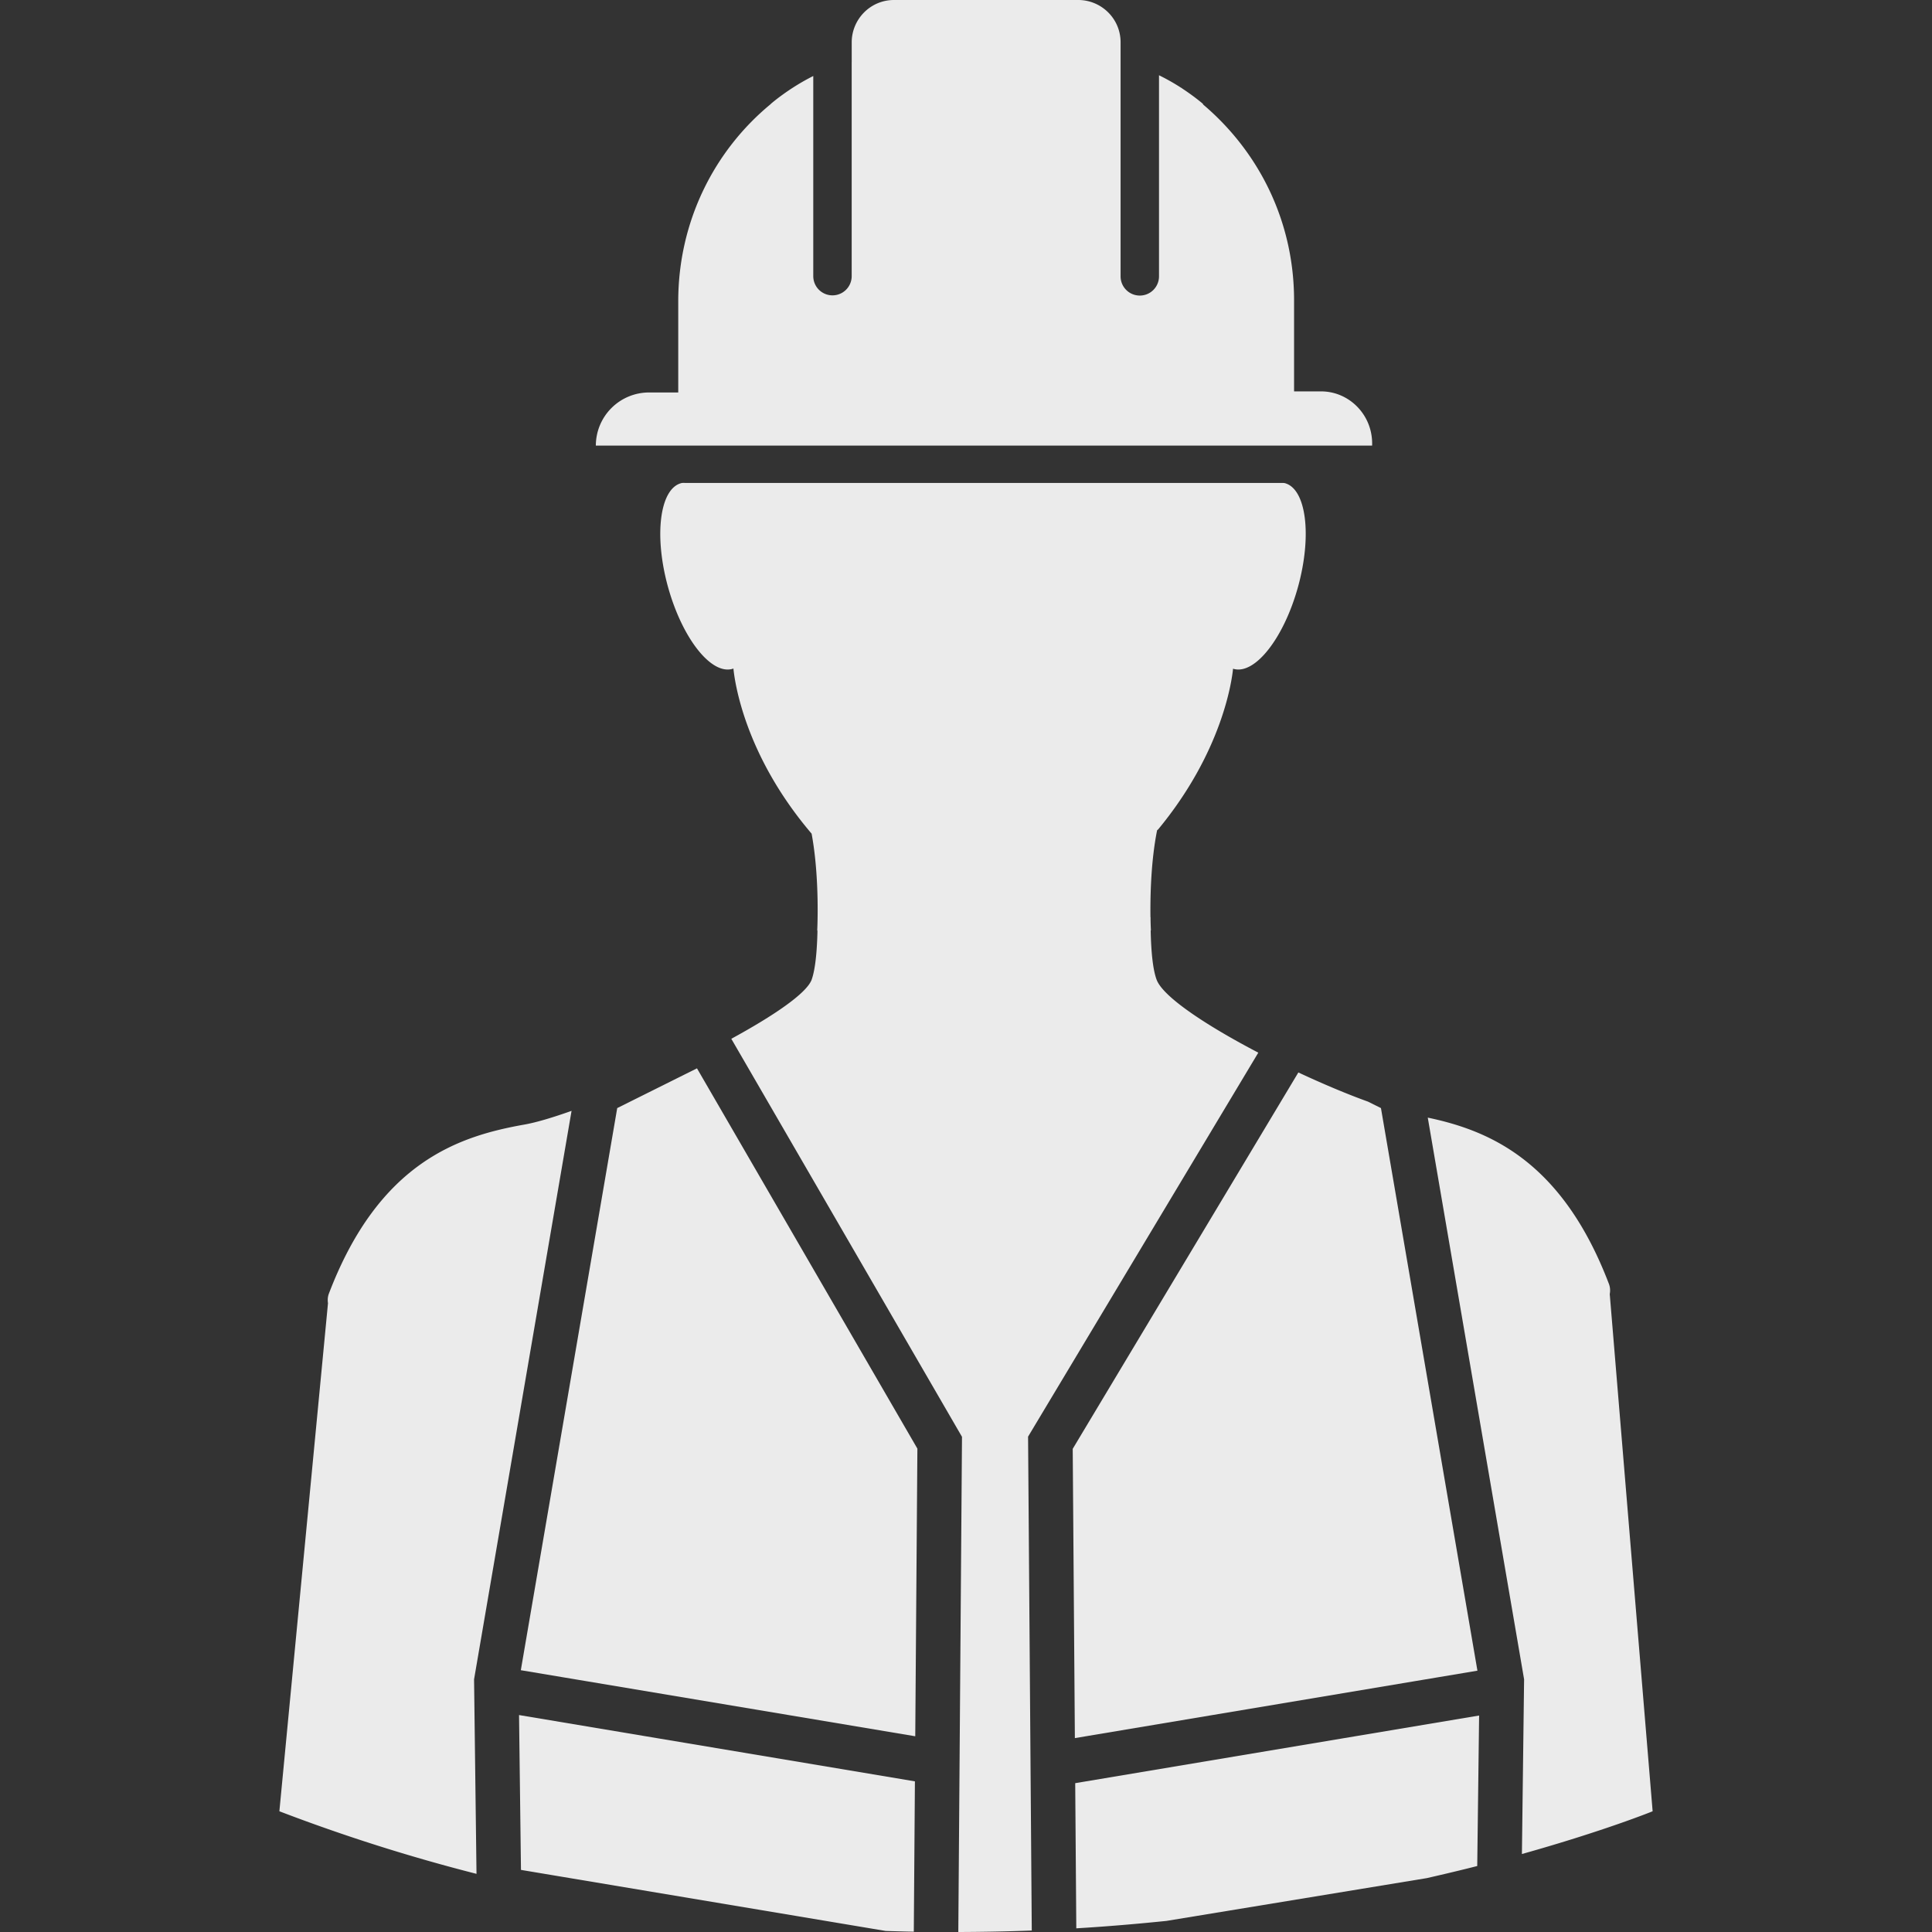
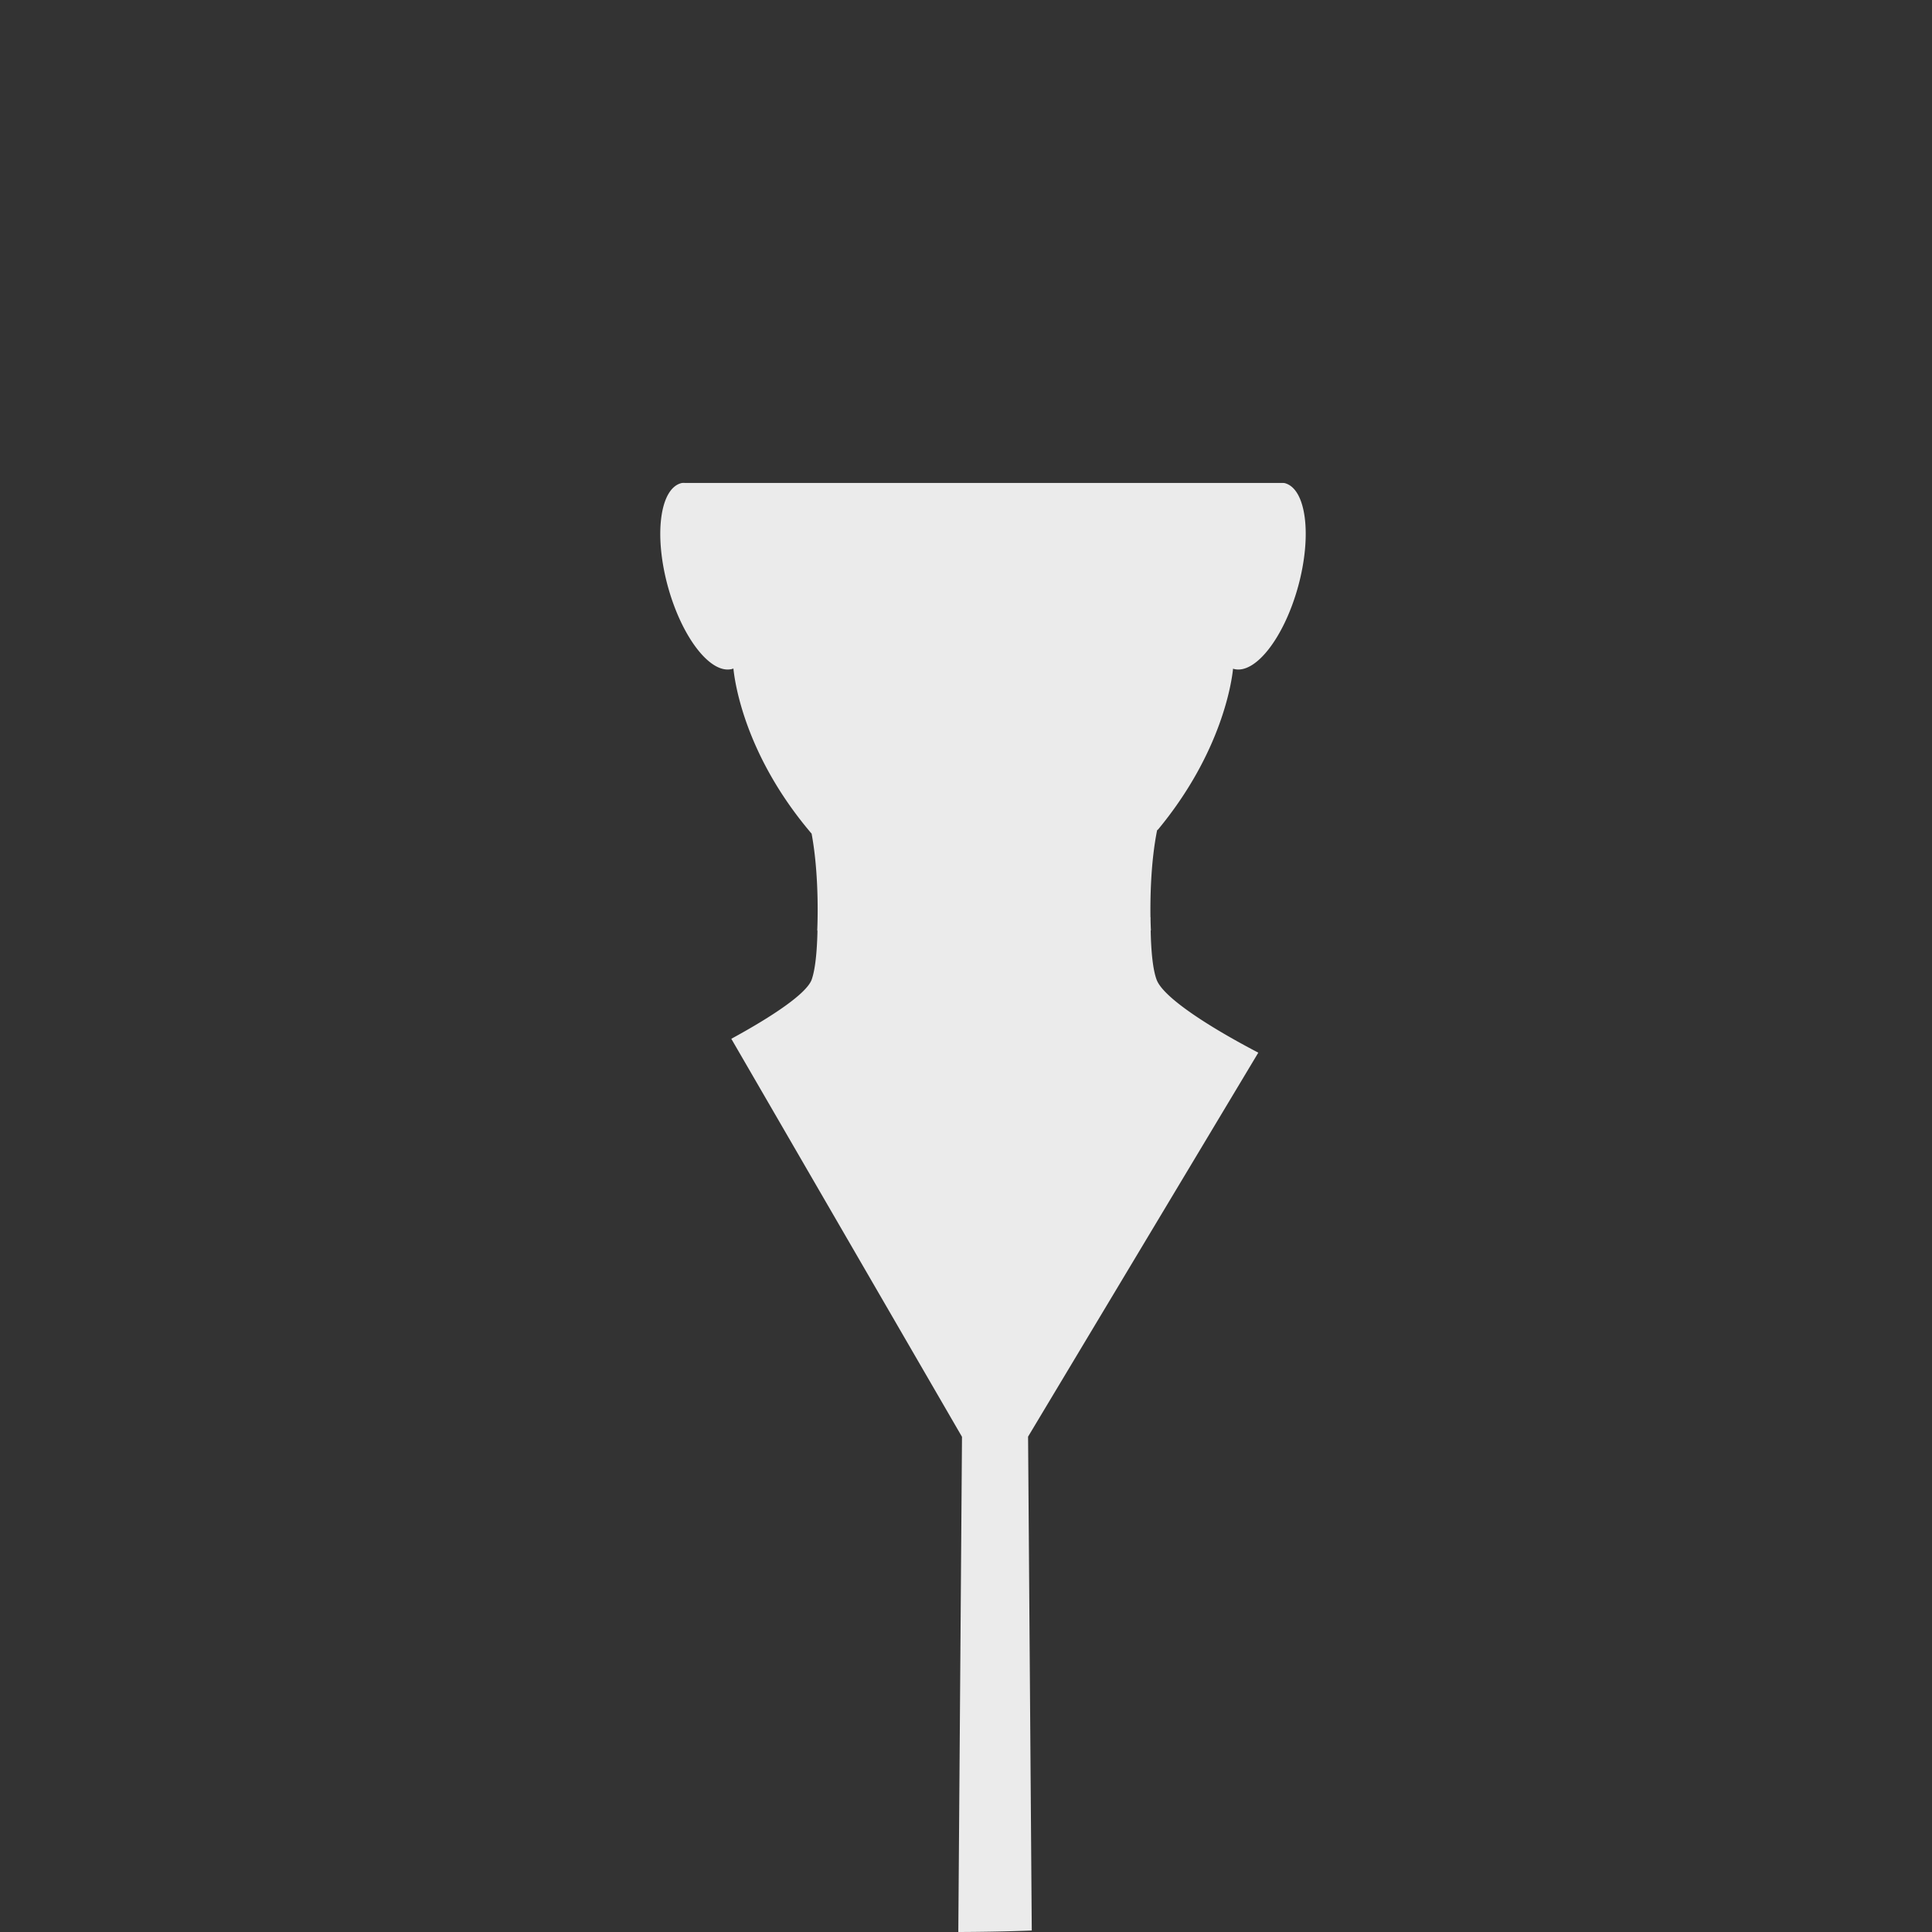
<svg xmlns="http://www.w3.org/2000/svg" width="210" height="210" viewBox="0 0 210 210">
  <rect x="0" y="0" width="210" height="210" fill="#333333" stroke="none" />
  <g opacity=".9" fill="#fff" fill-rule="evenodd">
-     <path d="M143.606 42.543h-2.946v-9.899c0-8.59-3.823-16.149-9.886-21.284l-.019-.07s-.848-.744-2.205-1.639c-.049-.034-.096-.072-.146-.106v.009a23.197 23.197 0 00-2.425-1.374v21.859a2.088 2.088 0 01-4.176 0V4.567C121.787 1.989 119.674 0 117.208 0H97.174c-2.593 0-4.596 2.121-4.596 4.596v2.187h-.003v23.233a2.088 2.088 0 01-4.176 0V8.262c-2.708 1.354-4.612 3.028-4.612 3.028l-.005.017c-6.162 5.071-10.06 12.784-10.06 21.454v9.899H70.54a5.785 5.785 0 00-5.775 5.775h84.378c.118-3.3-2.475-5.892-5.539-5.892zM116.988 209.601c3.368-.202 6.625-.481 9.793-.806l28.309-4.652c1.913-.437 3.763-.876 5.479-1.314l.204-16.359-43.902 7.353.118 15.778zM165.426 201.524c9.019-2.531 14.208-4.647 14.208-4.647l-4.662-56.216a2.016 2.016 0 00-.093-1.117c-5.093-13.34-12.978-16.656-19.687-18.064l10.471 61.059-.004.222-.234 18.763zM150.103 120.444l-1.408-.701c-2.303-.83-4.929-1.938-7.57-3.172L116.6 157.482l.234 31.443 43.756-7.329-10.487-61.152zM67.089 120.444l-10.478 61.1 42.873 7.181.232-31.265-23.957-41.336-8.67 4.32zM56.628 203.25l39.651 6.636c1.021.033 2.038.061 3.047.08l.121-16.341-43.03-7.207.21 16.832zM51.566 182.32l10.56-61.575c-2.068.735-3.846 1.264-5.108 1.487-7.012 1.246-15.771 3.97-21.267 18.371-.137.36-.152.708-.1 1.048l-5.284 55.226a193.584 193.584 0 0021.427 6.802l-.265-21.14.037-.218z" />
    <path d="M136.773 114.42c-5.56-2.904-10.341-6.039-11.051-7.924-.416-1.111-.6-3.066-.648-5.325l.025-.074s-.025-.403-.038-1.087v-.318h-.011c-.025-2.04.024-5.961.72-9.43a.269.269 0 01.086-.085v.012c6.962-8.404 8.036-16.136 8.171-17.504.024 0 .049.012.074.024 2.333.635 5.46-3.372 6.998-8.954 1.527-5.57.881-10.615-1.44-11.238-.118-.033-.234-.013-.351-.022H74.552c-.173 0-.35-.022-.513.022-2.322.623-2.969 5.668-1.442 11.238 1.539 5.582 4.667 9.589 6.998 8.954.038-.012.087-.024.123-.049.135 1.356 1.173 9.357 8.501 17.956.905 4.874.611 10.481.611 10.481l.025.098c-.011.452-.025.904-.049 1.332-.085 1.673-.269 3.078-.586 3.97-.565 1.488-4.13 3.909-8.73 6.415l25.075 43.266-.401 53.823c2.707-.01 5.376-.059 7.985-.161l-.402-53.683 25.024-41.736z" />
  </g>
</svg>